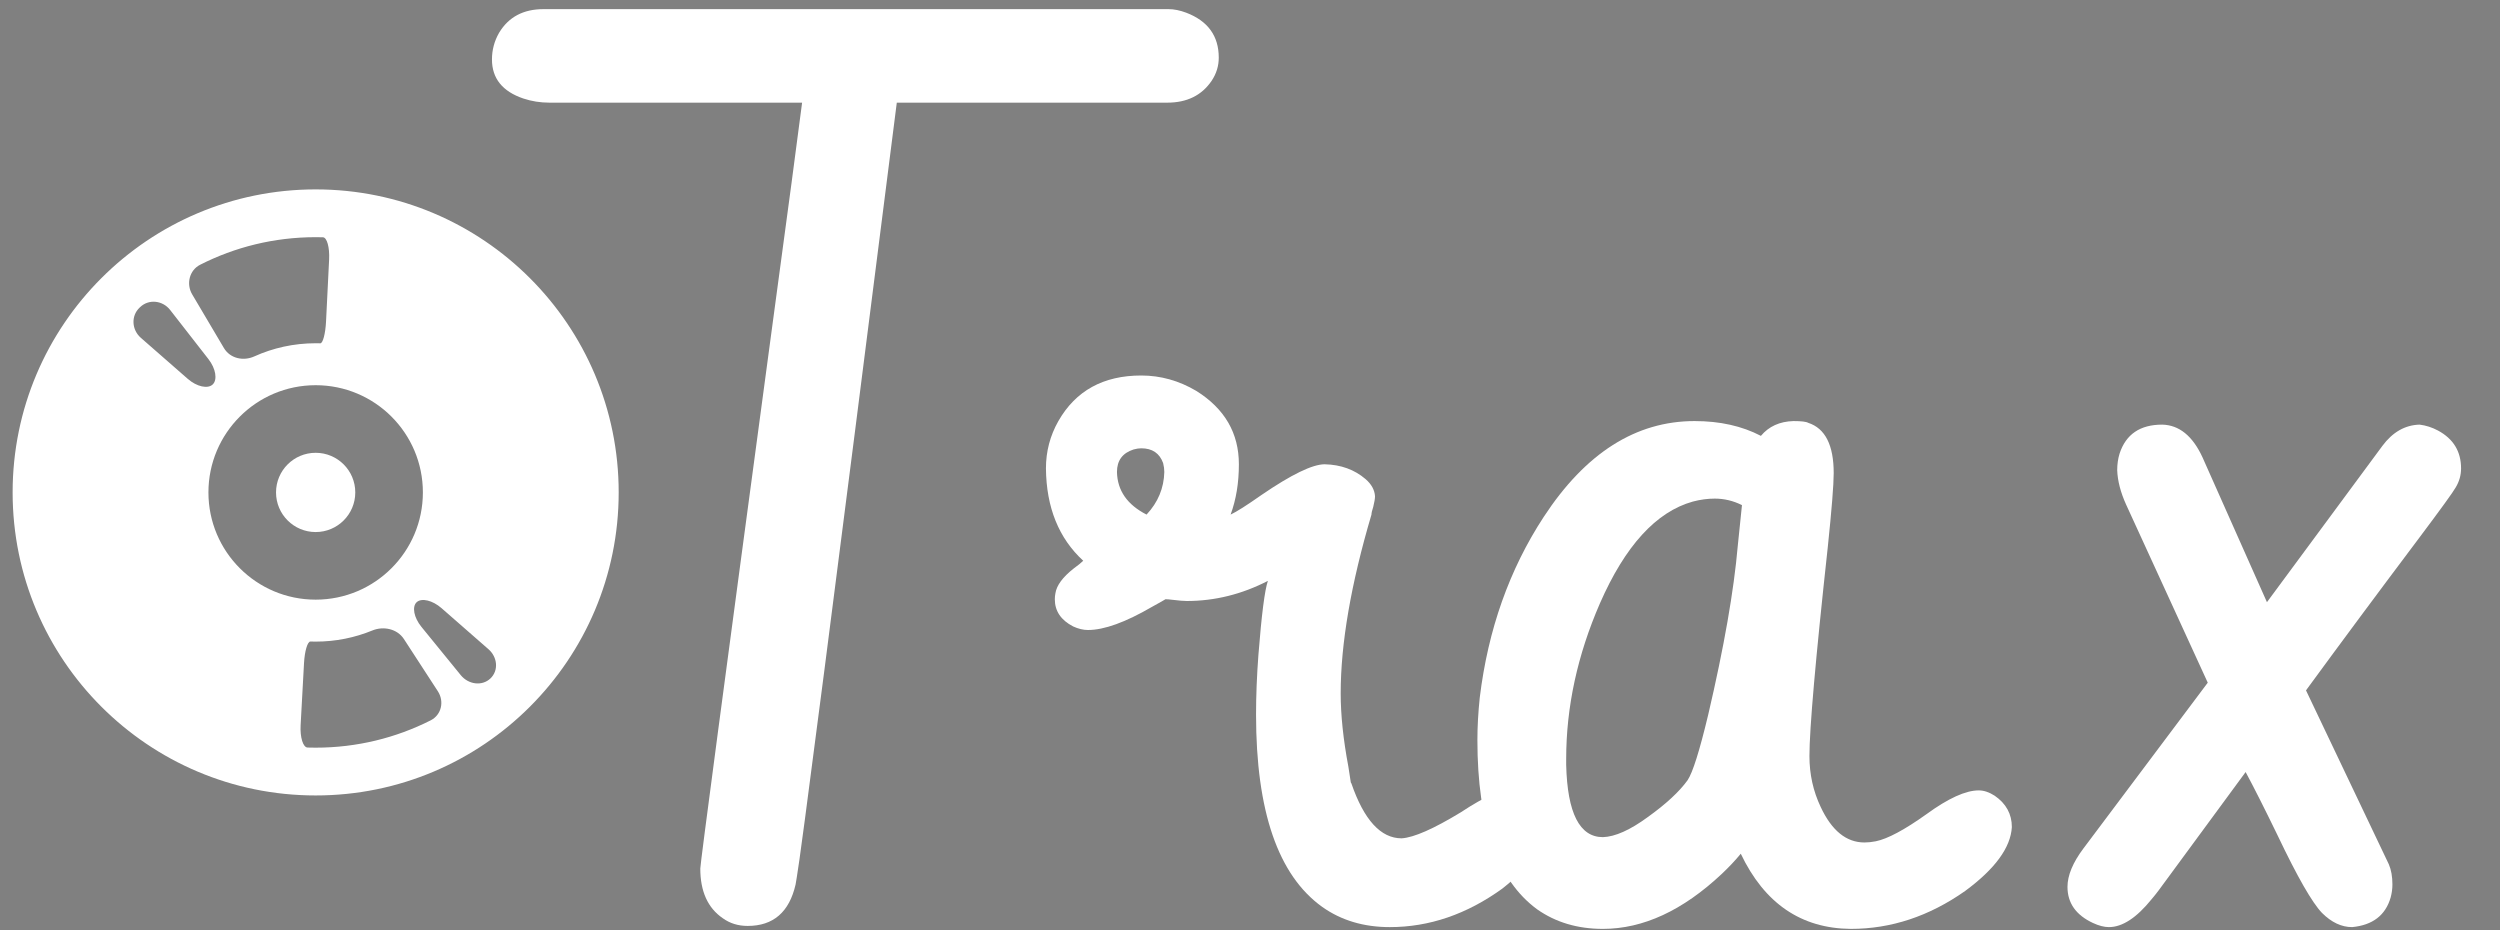
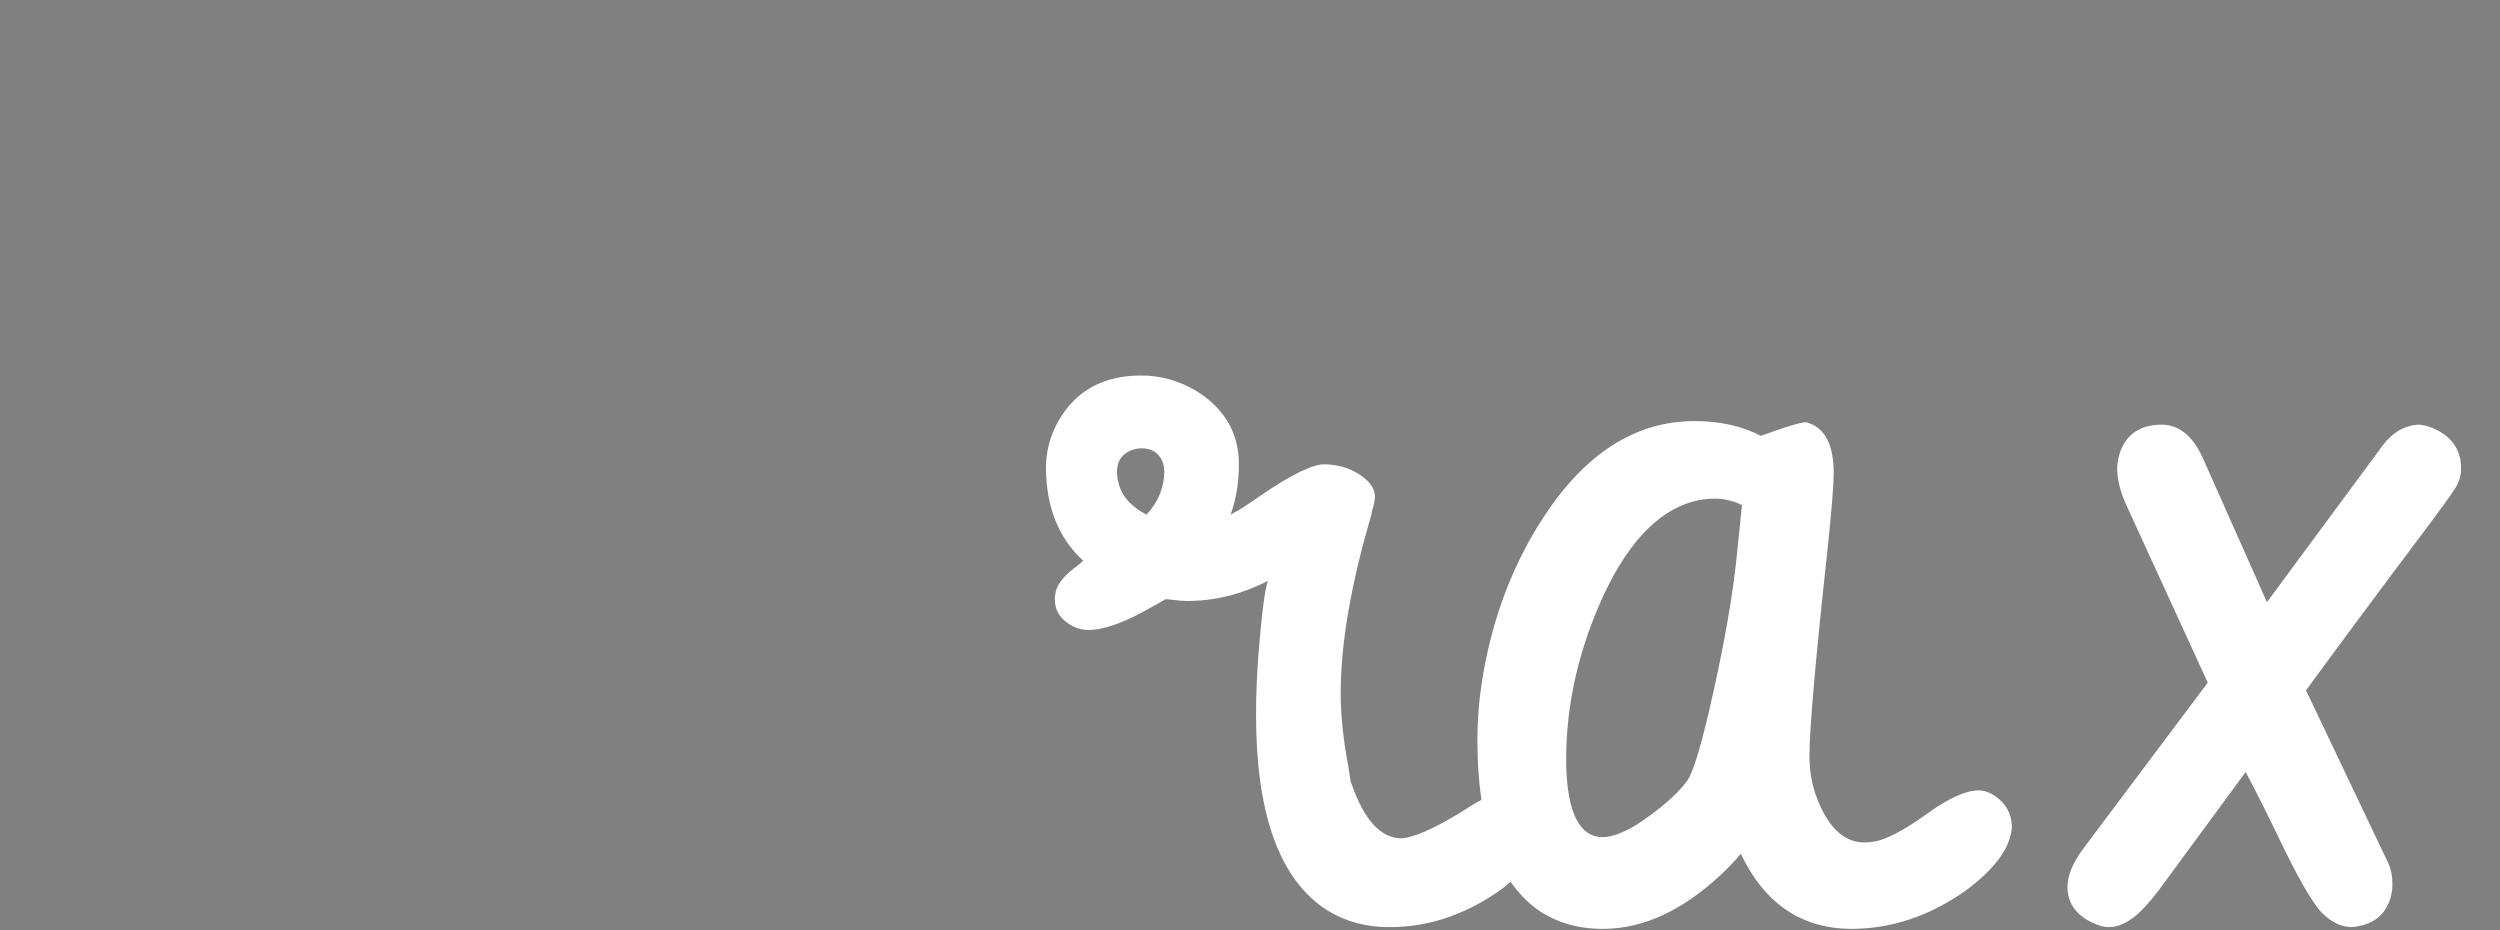
<svg xmlns="http://www.w3.org/2000/svg" viewBox="0 0 594 221" fill="none">
  <rect x="0" y="0" width="594" height="221" fill="#808080" stroke="none" />
-   <rect fill="black" />
-   <path d="M289.578 13.703C289.578 15.672 289.016 17.5 287.891 19.188C285.547 22.656 282.031 24.391 277.344 24.391H213.078C198.078 142.703 190.156 204.062 189.312 208.469C189.219 209.031 189.125 209.594 189.031 210.156C187.531 216.719 183.734 220 177.641 220C175.391 220 173.422 219.391 171.734 218.172C168.172 215.734 166.391 211.797 166.391 206.359C166.391 205.234 172.062 162.484 183.406 78.109C187.25 49.703 189.641 31.797 190.578 24.391H130.531C128.375 24.391 126.312 24.062 124.344 23.406C119.375 21.719 116.891 18.625 116.891 14.125C116.891 11.875 117.453 9.766 118.578 7.797C120.828 4.047 124.344 2.172 129.125 2.172H277.625C278.938 2.172 280.344 2.453 281.844 3.016C287 4.984 289.578 8.547 289.578 13.703Z" fill="white" />
  <path d="M320.938 185.828C320.938 185.922 320.984 186.016 321.078 186.109C324.078 194.828 328.062 199.188 333.031 199.188C335.938 199 340.625 196.938 347.094 193C352.906 189.156 357.266 187.234 360.172 187.234C361.578 187.234 362.984 187.703 364.391 188.641C366.828 190.516 368.047 192.672 368.047 195.109C367.672 200.266 363.969 205.609 356.938 211.141C348.5 217.234 339.594 220.281 330.219 220.281C324.031 220.281 318.688 218.688 314.188 215.5C303.688 208 298.438 192.766 298.438 169.797C298.438 165.297 298.625 160.562 299 155.594C299.75 146.031 300.5 140.172 301.25 138.016C295.062 141.203 288.641 142.797 281.984 142.797C281.234 142.797 280.109 142.703 278.609 142.516C277.859 142.422 277.297 142.375 276.922 142.375C276.641 142.562 275.562 143.172 273.688 144.203C267.406 147.859 262.344 149.688 258.5 149.688C257.375 149.688 256.203 149.406 254.984 148.844C252.078 147.344 250.625 145.188 250.625 142.375C250.625 141.906 250.672 141.438 250.766 140.969C251.047 139.094 252.5 137.125 255.125 135.062C256.156 134.312 256.906 133.703 257.375 133.234C251.562 127.891 248.609 120.578 248.516 111.297C248.516 107.266 249.5 103.516 251.469 100.047C255.594 92.828 262.156 89.219 271.156 89.219C275.75 89.219 280.109 90.438 284.234 92.875C290.984 97.094 294.359 102.906 294.359 110.312C294.359 114.719 293.703 118.703 292.391 122.266C293.797 121.609 296.234 120.062 299.703 117.625C306.828 112.75 311.844 110.312 314.75 110.312C318.594 110.406 321.828 111.578 324.453 113.828C325.859 115.047 326.609 116.406 326.703 117.906C326.703 118.469 326.562 119.312 326.281 120.438C326 121.281 325.859 121.891 325.859 122.266C320.984 138.766 318.547 152.922 318.547 164.734C318.547 169.891 319.156 175.703 320.375 182.172C320.656 183.859 320.844 185.078 320.938 185.828ZM276.641 112.141C276.641 111.484 276.547 110.781 276.359 110.031C275.516 107.688 273.781 106.516 271.156 106.516C270.594 106.516 269.984 106.609 269.328 106.797C266.703 107.641 265.391 109.422 265.391 112.141C265.484 116.547 267.828 119.922 272.422 122.266C275.141 119.359 276.547 115.984 276.641 112.141Z" fill="white" />
-   <path d="M351.031 175.844C351.031 172.656 351.219 169.281 351.594 165.719C353.562 149.594 358.625 135.297 366.781 122.828C376.719 107.641 388.672 100.047 402.641 100.047C408.641 100.047 413.891 101.219 418.391 103.562C420.266 101.312 422.844 100.141 426.125 100.047C428 100.047 429.172 100.188 429.641 100.469C433.672 101.781 435.688 105.766 435.688 112.422C435.688 115.141 435.219 121 434.281 130C431.375 156.625 429.922 173.172 429.922 179.641C429.922 183.953 430.812 187.984 432.594 191.734C435.219 197.359 438.688 200.172 443 200.172C443.844 200.172 444.734 200.078 445.672 199.891C448.484 199.328 452.516 197.172 457.766 193.422C462.922 189.672 467.047 187.797 470.141 187.797C471.359 187.797 472.625 188.219 473.938 189.062C476.656 190.938 478.016 193.422 478.016 196.516C477.734 201.391 474.031 206.453 466.906 211.703C458.375 217.703 449.328 220.703 439.766 220.703C427.953 220.609 419.234 214.656 413.609 202.844C412.297 204.438 410.797 206.031 409.109 207.625C399.828 216.344 390.406 220.703 380.844 220.703C374.844 220.703 369.641 219.156 365.234 216.062C355.766 209.125 351.031 195.719 351.031 175.844ZM412.906 129.578C412.906 129.578 413.234 126.391 413.891 120.016C411.828 118.984 409.672 118.469 407.422 118.469C405.734 118.469 404 118.703 402.219 119.172C393.5 121.609 386.141 129.672 380.141 143.359C374.797 155.641 372.125 167.969 372.125 180.344C372.125 180.812 372.125 181.281 372.125 181.75C372.406 193.188 375.312 198.906 380.844 198.906C383.75 198.812 387.312 197.219 391.531 194.125C395.844 191.031 398.984 188.125 400.953 185.406C402.172 183.625 403.812 178.422 405.875 169.797C409.625 153.766 411.969 140.359 412.906 129.578Z" fill="white" />
+   <path d="M351.031 175.844C351.031 172.656 351.219 169.281 351.594 165.719C353.562 149.594 358.625 135.297 366.781 122.828C376.719 107.641 388.672 100.047 402.641 100.047C408.641 100.047 413.891 101.219 418.391 103.562C428 100.047 429.172 100.188 429.641 100.469C433.672 101.781 435.688 105.766 435.688 112.422C435.688 115.141 435.219 121 434.281 130C431.375 156.625 429.922 173.172 429.922 179.641C429.922 183.953 430.812 187.984 432.594 191.734C435.219 197.359 438.688 200.172 443 200.172C443.844 200.172 444.734 200.078 445.672 199.891C448.484 199.328 452.516 197.172 457.766 193.422C462.922 189.672 467.047 187.797 470.141 187.797C471.359 187.797 472.625 188.219 473.938 189.062C476.656 190.938 478.016 193.422 478.016 196.516C477.734 201.391 474.031 206.453 466.906 211.703C458.375 217.703 449.328 220.703 439.766 220.703C427.953 220.609 419.234 214.656 413.609 202.844C412.297 204.438 410.797 206.031 409.109 207.625C399.828 216.344 390.406 220.703 380.844 220.703C374.844 220.703 369.641 219.156 365.234 216.062C355.766 209.125 351.031 195.719 351.031 175.844ZM412.906 129.578C412.906 129.578 413.234 126.391 413.891 120.016C411.828 118.984 409.672 118.469 407.422 118.469C405.734 118.469 404 118.703 402.219 119.172C393.5 121.609 386.141 129.672 380.141 143.359C374.797 155.641 372.125 167.969 372.125 180.344C372.125 180.812 372.125 181.281 372.125 181.75C372.406 193.188 375.312 198.906 380.844 198.906C383.75 198.812 387.312 197.219 391.531 194.125C395.844 191.031 398.984 188.125 400.953 185.406C402.172 183.625 403.812 178.422 405.875 169.797C409.625 153.766 411.969 140.359 412.906 129.578Z" fill="white" />
  <path d="M513.734 100.891C517.766 100.984 520.953 103.562 523.297 108.625L538.625 143.078L566.047 105.953C568.484 102.672 571.438 100.984 574.906 100.891C576.406 101.078 577.859 101.547 579.266 102.297C582.922 104.266 584.75 107.266 584.75 111.297C584.75 112.891 584.328 114.391 583.484 115.797C582.922 116.828 579.969 120.906 574.625 128.031C565.25 140.5 556.344 152.5 547.906 164.031L567.594 205.375C568.156 206.688 568.438 208.281 568.438 210.156C568.438 211.188 568.297 212.219 568.016 213.25C566.797 217.469 563.75 219.812 558.875 220.281C556.344 220.281 553.953 219.156 551.703 216.906C549.359 214.469 545.844 208.328 541.156 198.484C538.062 192.109 535.531 187.094 533.562 183.438L512.891 211.562C512.328 212.312 511.766 213.016 511.203 213.672C507.641 218.078 504.266 220.281 501.078 220.281C499.953 220.281 498.688 219.953 497.281 219.297C493.25 217.422 491.234 214.562 491.234 210.719C491.234 208 492.5 204.953 495.031 201.578L524.562 162.203L505.156 119.875C503.844 116.969 503.141 114.25 503.047 111.719C503.047 110.312 503.234 109 503.609 107.781C505.109 103.188 508.484 100.891 513.734 100.891Z" fill="white" />
-   <path d="M75 126.415C80.2 126.415 84.415 122.2 84.415 117C84.415 111.8 80.2 107.585 75 107.585C69.8 107.585 65.585 111.8 65.585 117C65.585 122.2 69.8 126.415 75 126.415Z" fill="white" />
-   <path d="M75 45C35.236 45 3 77.236 3 117C3 156.764 35.236 189 75 189C114.764 189 147 156.764 147 117C147 77.236 114.764 45 75 45ZM47.547 62.907C55.789 58.717 65.119 56.354 75 56.354C75.58 56.354 76.156 56.362 76.731 56.378C77.686 56.404 78.341 58.777 78.198 61.647L77.465 76.421C77.321 79.291 76.712 81.589 76.103 81.571C75.737 81.561 75.37 81.556 75 81.556C69.803 81.556 64.866 82.675 60.419 84.684C57.798 85.868 54.662 85.162 53.2 82.688L45.663 69.944C44.201 67.469 44.984 64.211 47.547 62.907ZM44.602 90.008L33.469 80.27C31.303 78.378 31.08 75.081 33.159 73.098C33.208 73.051 33.255 73.007 33.307 72.96C35.394 70.982 38.666 71.385 40.43 73.652L49.523 85.321C51.29 87.588 51.701 90.237 50.54 91.343C49.377 92.454 46.767 91.9 44.602 90.008ZM49.523 117C49.523 102.929 60.929 91.523 75 91.523C89.071 91.523 100.477 102.929 100.477 117C100.477 131.071 89.071 142.477 75 142.477C60.929 142.477 49.523 131.071 49.523 117ZM102.333 171.153C94.12 175.306 84.832 177.646 75 177.646C74.355 177.646 73.712 177.635 73.072 177.617C72.007 177.583 71.271 175.2 71.427 172.329L72.234 157.558C72.392 154.688 73.072 152.403 73.759 152.426C74.17 152.439 74.584 152.447 75 152.447C79.773 152.447 84.322 151.505 88.478 149.798C91.137 148.705 94.398 149.423 95.965 151.833L104.035 164.246C105.601 166.653 104.899 169.854 102.333 171.153ZM116.513 161.212C114.52 163.086 111.295 162.646 109.479 160.418L100.136 148.949C98.32 146.722 97.857 144.14 99.004 143.081C100.155 142.022 102.76 142.615 104.922 144.51L116.06 154.253C118.226 156.145 118.509 159.338 116.513 161.212Z" fill="white" />
</svg>